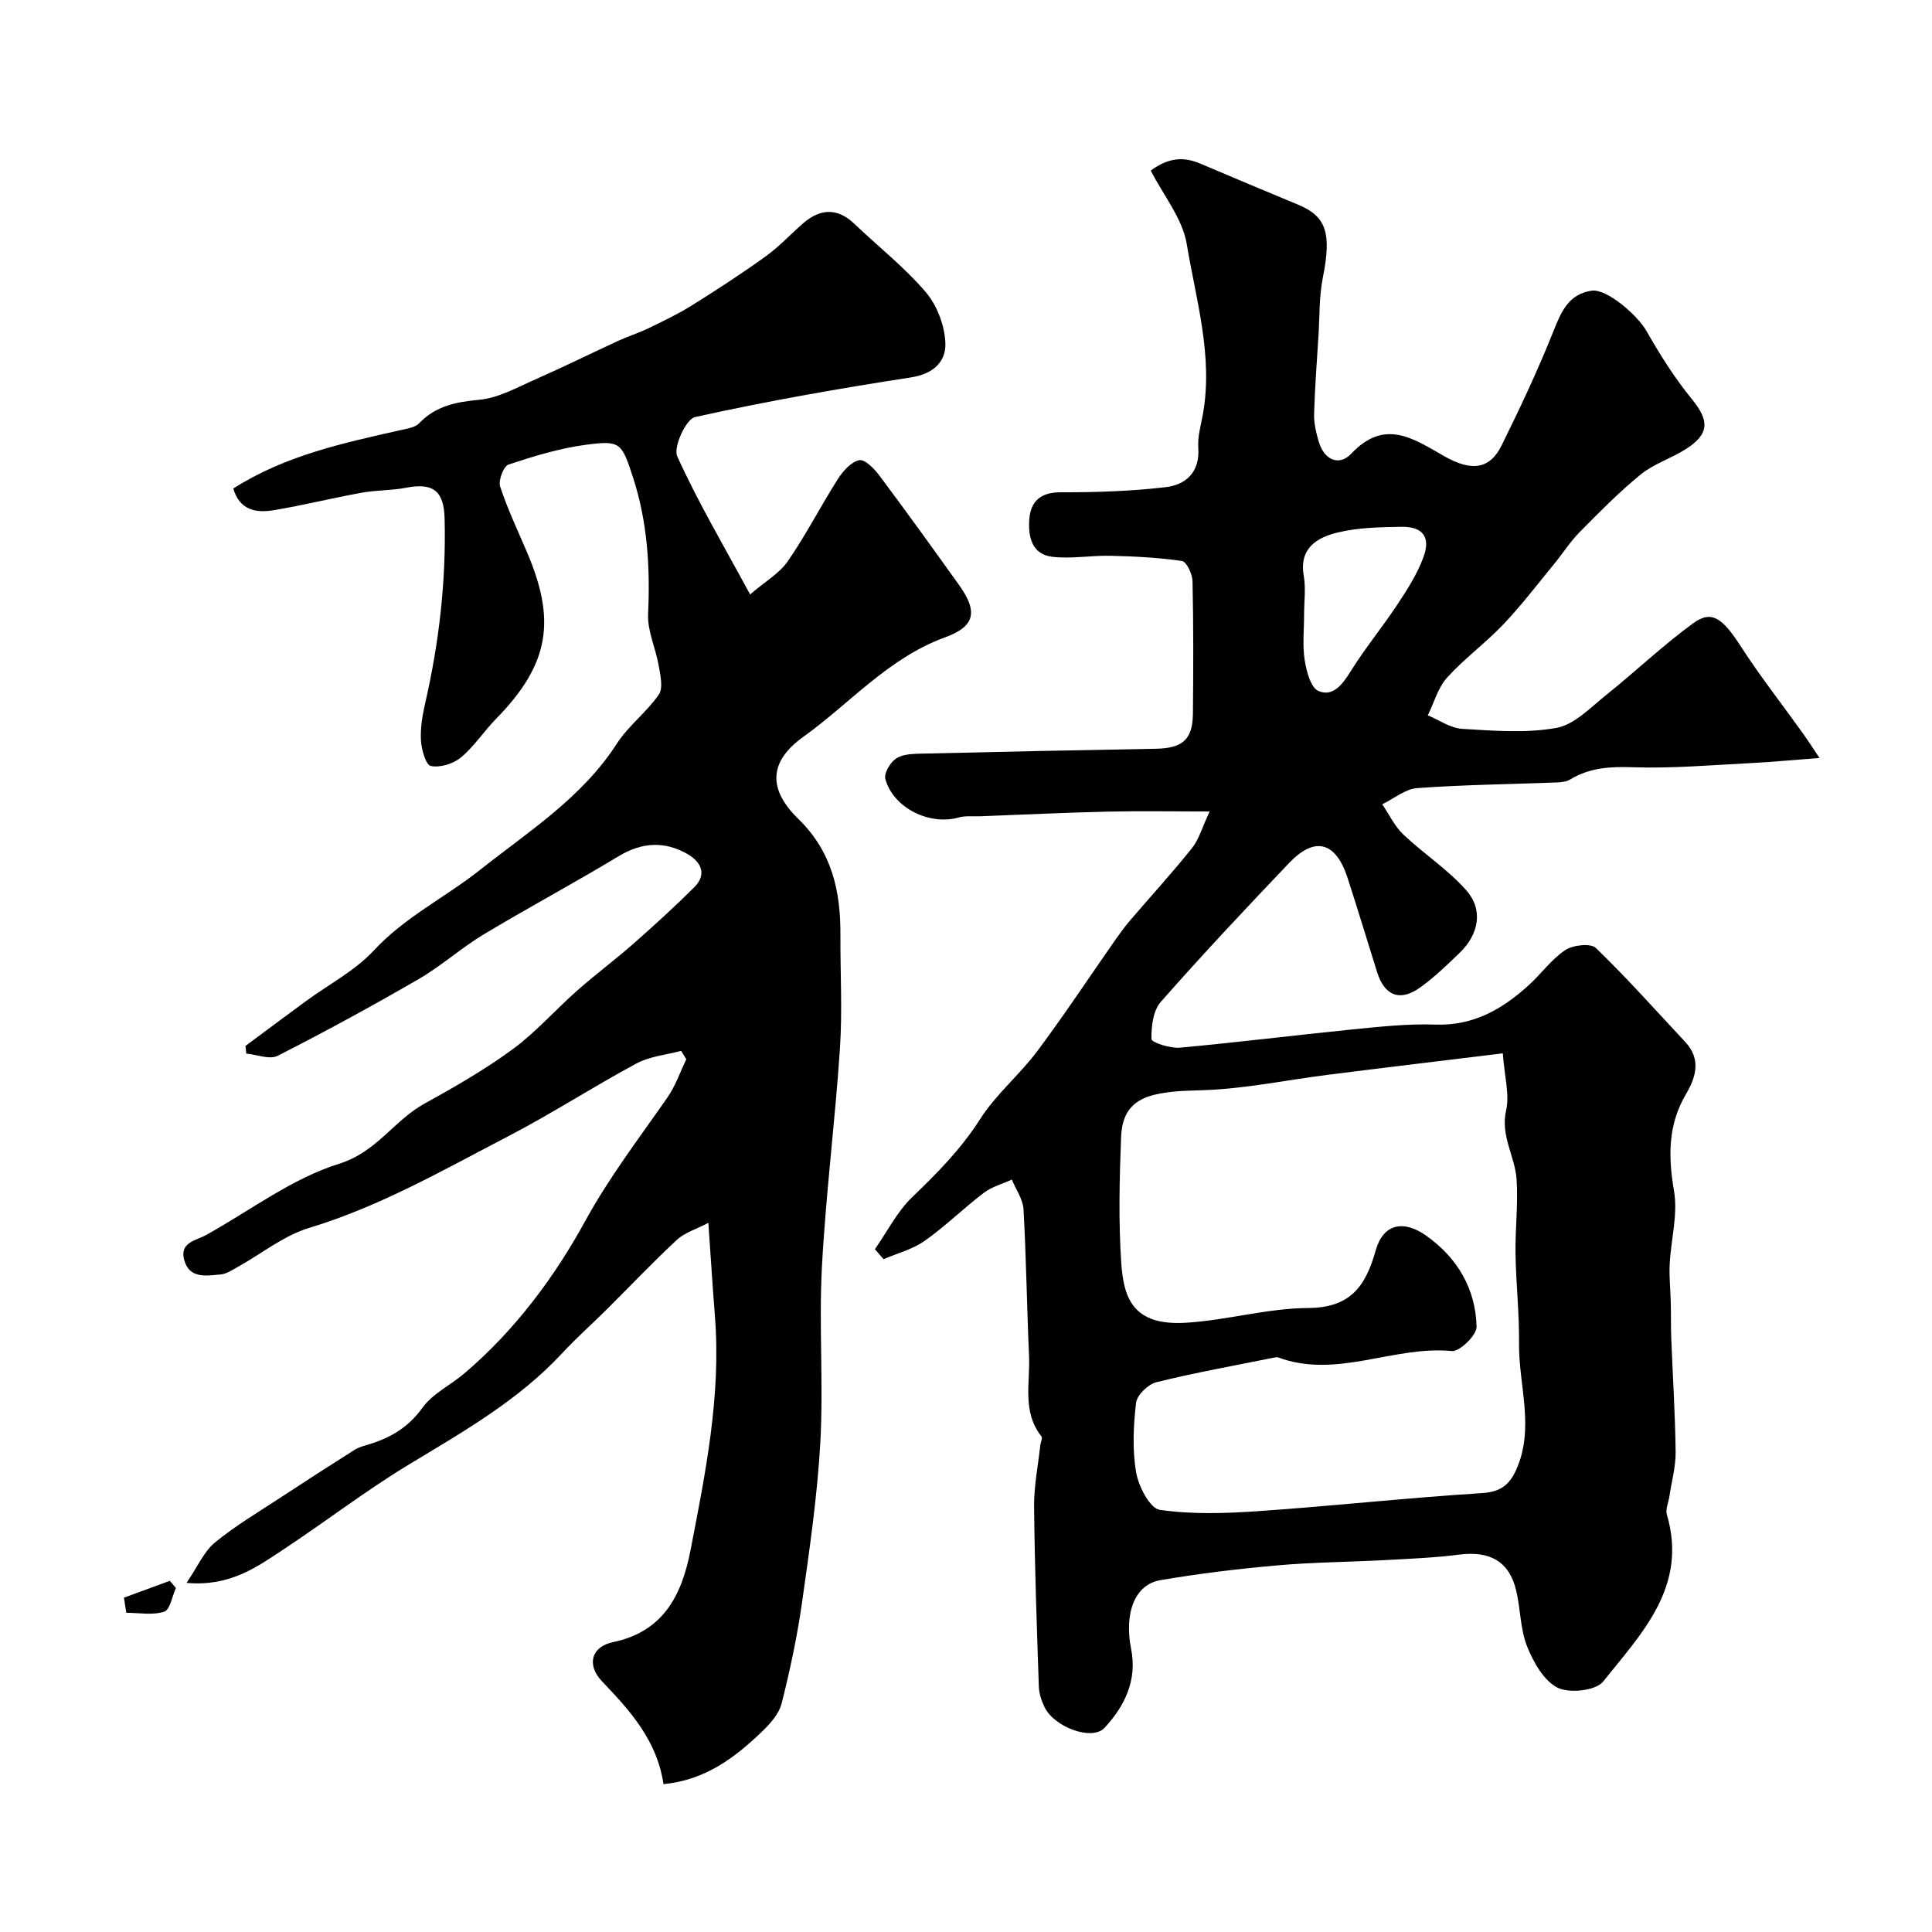
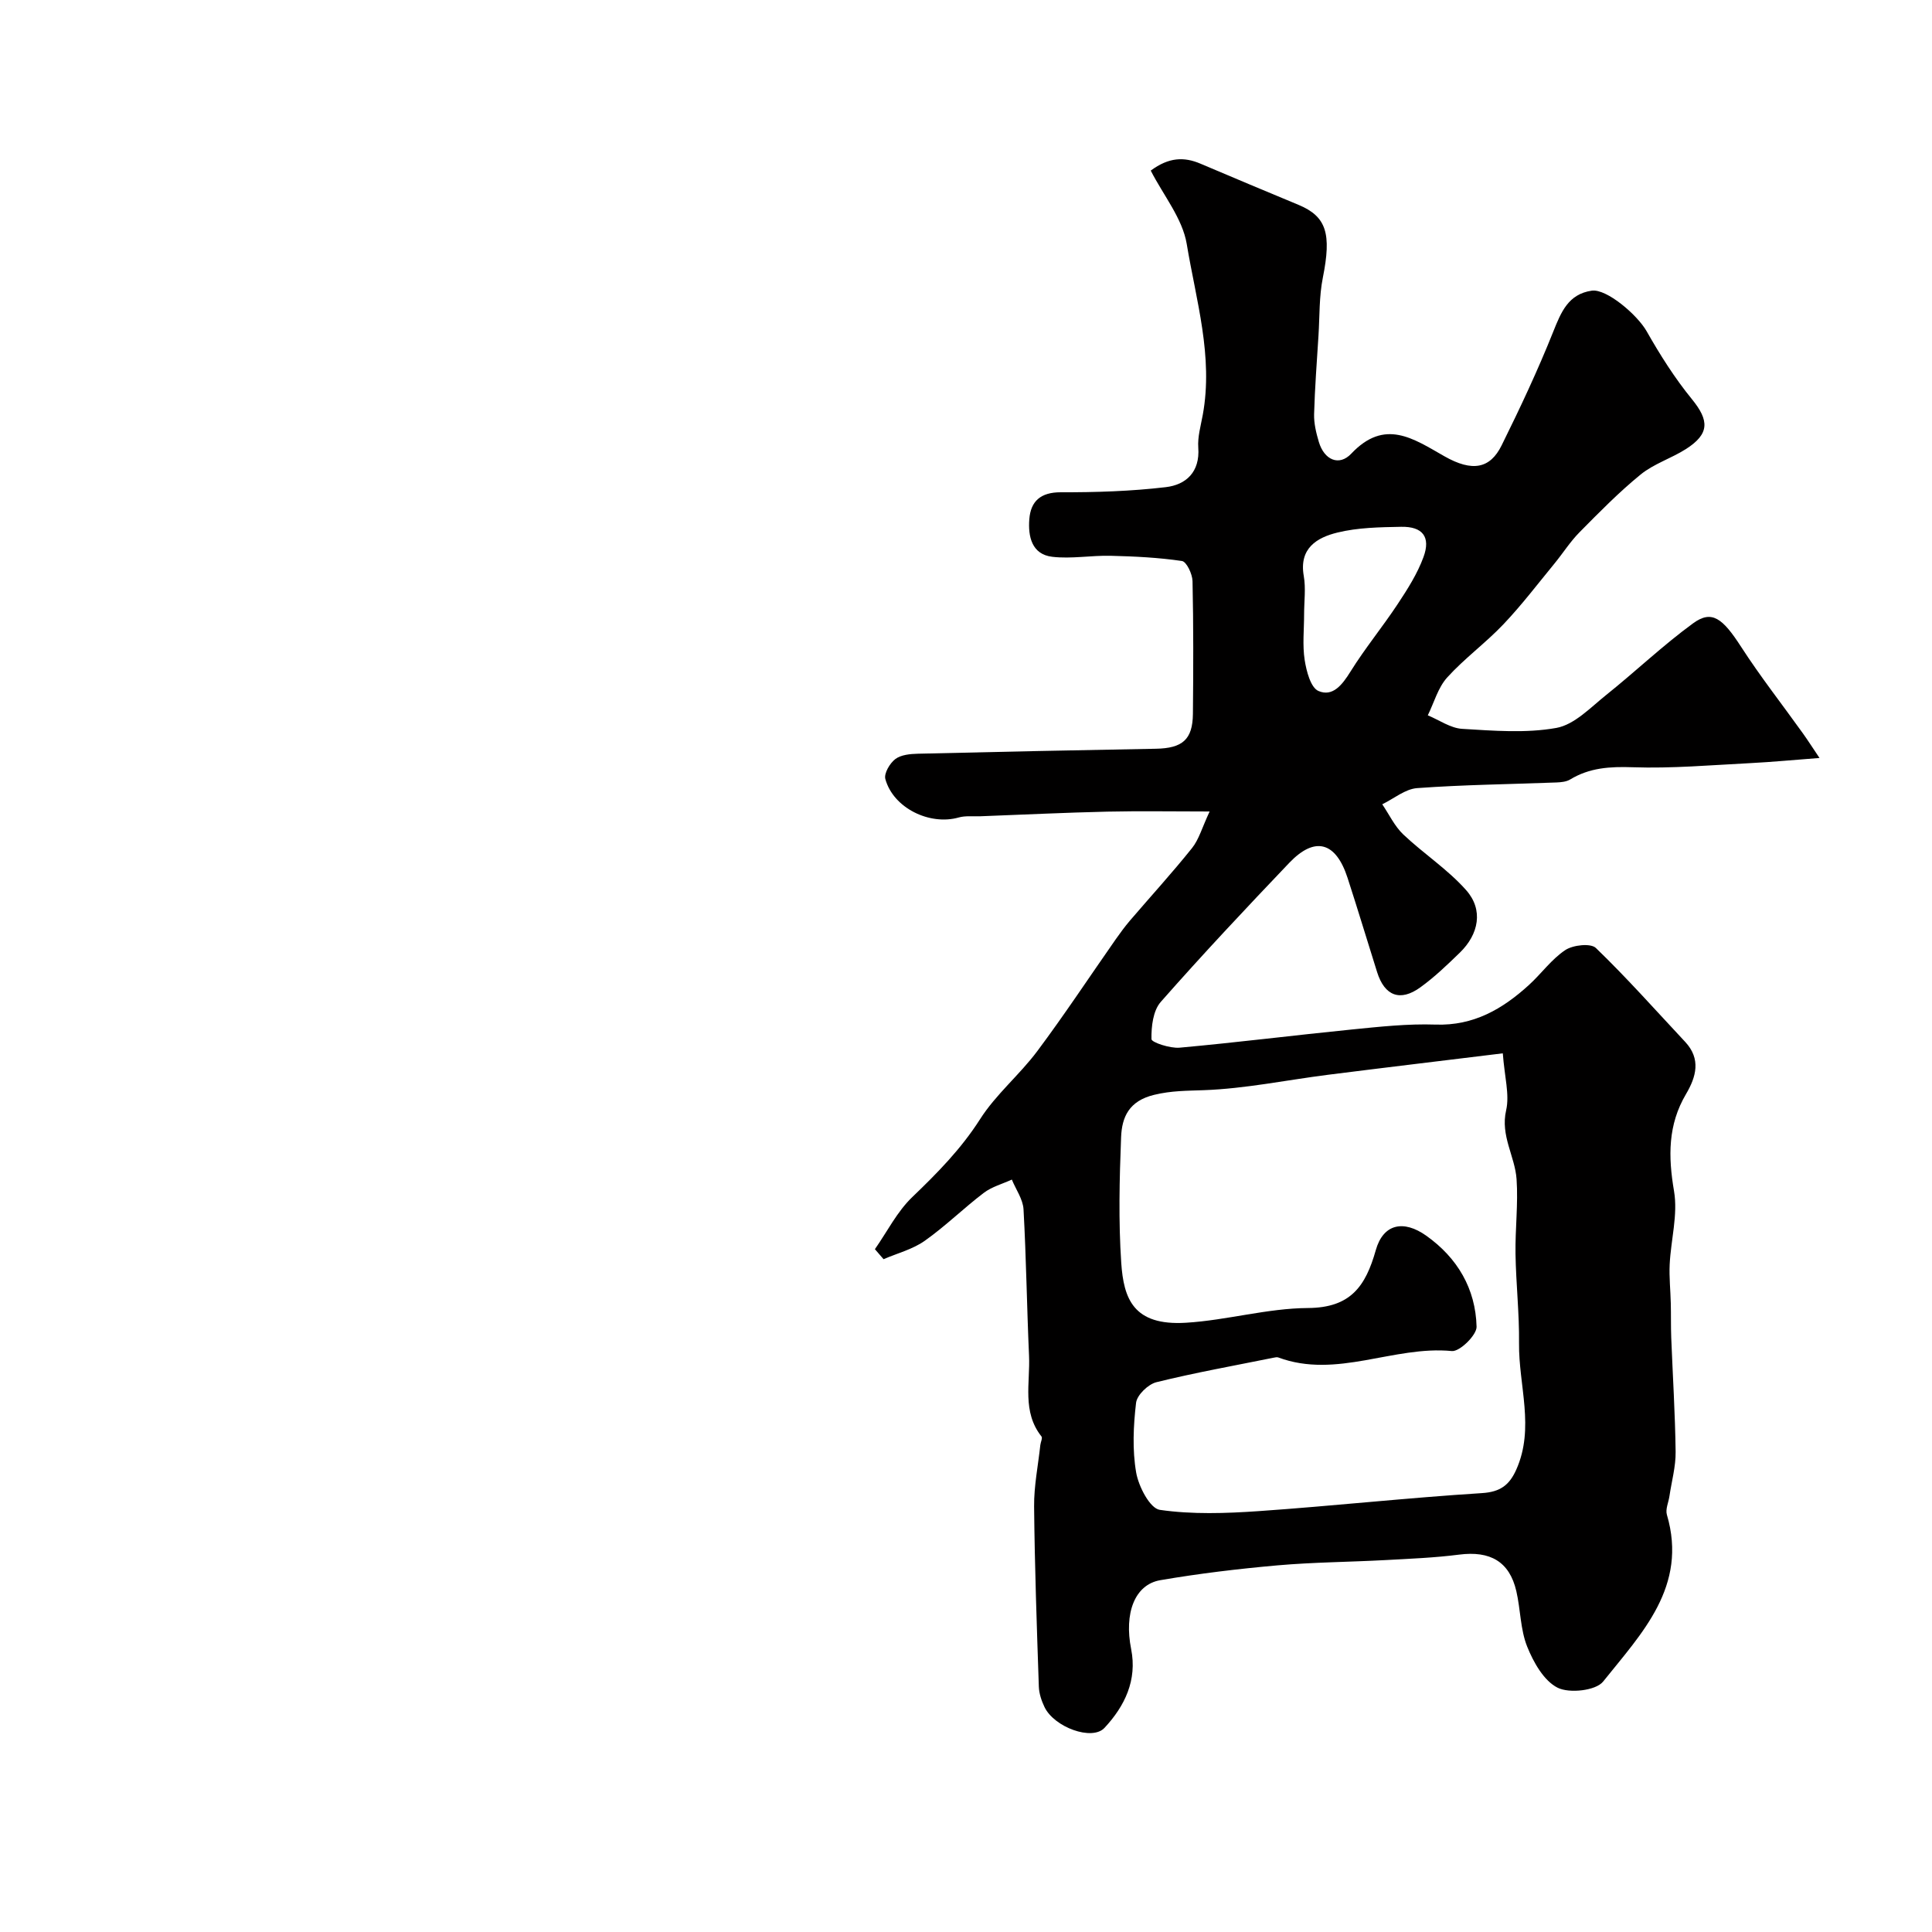
<svg xmlns="http://www.w3.org/2000/svg" enable-background="new 0 0 400 400" viewBox="0 0 400 400">
  <g fill="#010000">
    <path d="m181.14 258.63c2.54-3.63 4.6-7.78 7.74-10.79 5.19-4.98 10.1-9.96 14.03-16.12 3.27-5.14 8.19-9.19 11.86-14.11 5.64-7.55 10.84-15.44 16.25-23.17.93-1.32 1.89-2.63 2.94-3.86 4.28-5 8.73-9.86 12.84-15 1.43-1.79 2.07-4.22 3.64-7.57-7.73 0-14.46-.12-21.18.03-8.77.2-17.53.63-26.3.96-1.49.06-3.07-.15-4.47.25-6.03 1.71-13.56-1.97-15.19-7.97-.31-1.15.92-3.25 2.06-4.12 1.17-.89 3.07-1.07 4.66-1.11 16.43-.4 32.86-.73 49.29-1.03 5.51-.1 7.61-1.9 7.67-7.21.09-9.16.12-18.33-.08-27.49-.03-1.47-1.24-4.03-2.19-4.17-4.87-.72-9.82-.96-14.76-1.08-4.03-.1-8.12.67-12.08.21-4.29-.5-5.04-4.27-4.76-7.8.29-3.71 2.34-5.57 6.51-5.56 7.25.02 14.55-.21 21.74-1.06 4.19-.49 7.1-3.13 6.73-8.18-.16-2.23.52-4.53.93-6.78 2.21-12.09-1.39-23.73-3.32-35.39-.88-5.28-4.83-10.06-7.45-15.19 3.75-2.78 6.9-2.88 10.3-1.43 6.75 2.88 13.52 5.7 20.29 8.52 5.83 2.43 6.85 6.01 5.04 15.08-.78 3.89-.65 7.96-.9 11.96-.34 5.43-.76 10.86-.91 16.3-.05 1.91.43 3.89.98 5.74 1.11 3.74 4.19 5.1 6.71 2.44 6.94-7.35 12.84-3.13 19.28.53 5.8 3.3 9.47 2.57 11.85-2.24 3.82-7.72 7.49-15.53 10.68-23.52 1.64-4.1 3.13-7.82 7.99-8.52 3.05-.44 9.42 4.98 11.37 8.42 2.77 4.88 5.81 9.69 9.35 14.03 3.62 4.43 3.7 7.2-1.24 10.35-3.02 1.92-6.63 3.04-9.36 5.26-4.49 3.66-8.58 7.83-12.66 11.96-1.95 1.97-3.45 4.37-5.22 6.52-3.46 4.21-6.77 8.57-10.52 12.52-3.68 3.88-8.09 7.08-11.67 11.04-1.89 2.1-2.7 5.18-4 7.82 2.37.98 4.69 2.65 7.11 2.8 6.5.39 13.18.94 19.5-.19 3.74-.67 7.07-4.22 10.32-6.82 6.08-4.86 11.73-10.27 18.01-14.85 3.86-2.81 6.08-1.08 9.93 4.88 3.96 6.13 8.48 11.89 12.73 17.83 1.02 1.42 1.96 2.89 3.5 5.18-5.39.41-9.88.84-14.38 1.07-8.1.41-16.21 1.13-24.29.85-4.7-.16-8.92.08-12.97 2.54-.78.47-1.87.57-2.82.61-9.62.37-19.25.47-28.84 1.17-2.48.18-4.82 2.18-7.23 3.35 1.43 2.1 2.55 4.53 4.35 6.24 4.22 4 9.23 7.24 13.05 11.57 3.56 4.04 2.61 9.08-1.35 12.92-2.6 2.52-5.23 5.05-8.15 7.16-4.19 3.04-7.41 1.79-8.96-3.13-2.05-6.5-4.01-13.03-6.12-19.52-2.43-7.49-6.76-8.68-12.07-3.12-9.02 9.46-17.98 18.99-26.61 28.8-1.6 1.82-1.97 5.11-1.92 7.7.01.67 3.85 1.95 5.83 1.77 11.92-1.08 23.8-2.58 35.7-3.77 5.74-.57 11.54-1.21 17.29-1.01 7.88.27 13.86-3.22 19.32-8.19 2.58-2.35 4.69-5.35 7.54-7.24 1.6-1.06 5.27-1.46 6.33-.43 6.43 6.2 12.37 12.9 18.48 19.43 3.32 3.55 2.29 7.24.19 10.8-3.78 6.39-3.71 12.94-2.49 20.11.83 4.86-.65 10.08-.9 15.15-.13 2.69.17 5.4.23 8.11.06 2.35 0 4.7.09 7.05.31 7.89.81 15.77.91 23.66.04 3.05-.83 6.12-1.28 9.18-.19 1.29-.86 2.71-.53 3.84 4.38 14.86-5.23 24.57-13.2 34.55-1.51 1.89-7 2.49-9.43 1.27-2.85-1.44-5-5.27-6.3-8.52-1.42-3.55-1.36-7.67-2.24-11.47-1.42-6.13-5.41-8.39-11.86-7.56-5.06.65-10.18.85-15.29 1.13-7.43.4-14.89.44-22.29 1.09-8.12.72-16.24 1.69-24.27 3.07-5.34.92-7.51 6.88-6.04 14.26 1.28 6.44-1.31 11.8-5.52 16.32-2.55 2.74-10.41-.12-12.42-4.32-.62-1.3-1.12-2.79-1.17-4.21-.42-12.44-.86-24.87-.98-37.31-.04-4.24.83-8.48 1.29-12.73.07-.6.49-1.44.24-1.76-4.06-5.11-2.32-11.1-2.58-16.74-.45-10.09-.58-20.2-1.14-30.29-.12-2.09-1.58-4.11-2.42-6.16-1.95.9-4.14 1.48-5.81 2.75-4.18 3.18-7.95 6.91-12.23 9.93-2.49 1.76-5.66 2.57-8.52 3.8-.61-.7-1.2-1.38-1.79-2.07zm130-40.55c-11.81 1.45-24 2.9-36.18 4.44-8.59 1.09-17.14 2.88-25.74 3.19-3.51.13-6.7.1-10.25.96-5.24 1.26-6.7 4.62-6.86 8.79-.34 8.65-.55 17.35.03 25.98.5 7.42 2.49 13.08 13.39 12.42 8.46-.51 16.85-3 25.29-3.05 8.79-.06 11.9-4.47 14.02-11.97 1.55-5.5 5.77-6.32 10.44-3.01 6.48 4.6 10.23 11 10.43 18.86.04 1.72-3.5 5.19-5.12 5.03-12.07-1.17-23.82 5.82-35.93 1.33-.28-.11-.66-.01-.99.05-8.1 1.64-16.24 3.09-24.25 5.07-1.72.43-4.02 2.66-4.21 4.27-.56 4.77-.79 9.74.02 14.43.5 2.89 2.86 7.44 4.9 7.73 6.71.97 13.68.73 20.5.26 15.41-1.07 30.79-2.76 46.21-3.73 3.82-.24 5.67-1.7 7.08-4.84 3.88-8.66.48-17.46.58-26.18.07-6.16-.63-12.33-.73-18.5-.08-5.16.57-10.34.22-15.47-.33-4.75-3.38-8.99-2.16-14.27.74-3.26-.34-6.95-.69-11.79zm-41.14-90.88c0 3.16-.36 6.37.12 9.45.36 2.31 1.24 5.71 2.85 6.41 2.97 1.28 4.95-1.31 6.63-4.01 3-4.82 6.64-9.24 9.78-13.99 2.04-3.08 4.08-6.29 5.34-9.73 1.53-4.17-.18-6.34-4.61-6.26-4.42.08-8.96.15-13.21 1.19-4.21 1.03-7.98 3.23-6.97 8.98.45 2.57.07 5.3.07 7.96z" />
-     <path d="m48.3 101.14c10.78-6.87 22.89-9.45 34.96-12.16 1.22-.27 2.72-.52 3.51-1.34 3.46-3.6 7.62-4.42 12.45-4.87 3.97-.36 7.82-2.55 11.6-4.21 5.77-2.54 11.42-5.34 17.14-7.98 2.06-.95 4.24-1.63 6.28-2.61 3.03-1.47 6.09-2.92 8.94-4.7 5.22-3.26 10.39-6.63 15.38-10.22 2.79-2.01 5.16-4.6 7.77-6.86 3.65-3.16 7.21-3.03 10.48.08 4.96 4.73 10.42 9.02 14.85 14.2 2.34 2.73 3.91 6.9 4.07 10.5.17 3.86-2.42 6.44-7.13 7.17-14.98 2.3-29.92 4.94-44.71 8.21-1.85.41-4.53 6.22-3.68 8.11 4.28 9.48 9.61 18.48 15.09 28.61 3.11-2.67 6.07-4.36 7.81-6.88 3.77-5.46 6.81-11.43 10.38-17.04 1.05-1.64 2.75-3.54 4.43-3.87 1.16-.23 3.13 1.8 4.19 3.23 5.58 7.46 11.02 15.02 16.44 22.59 3.95 5.53 3.37 8.59-2.92 10.87-11.68 4.25-19.66 13.66-29.36 20.62-7.17 5.15-7.22 10.88-1 16.94 7 6.82 8.78 14.97 8.73 24.07-.04 7.83.42 15.69-.1 23.49-1 15.09-2.93 30.13-3.73 45.23-.64 12.02.33 24.12-.32 36.14-.61 11.1-2.22 22.17-3.78 33.2-1 7.07-2.49 14.09-4.24 21.01-.56 2.2-2.42 4.27-4.15 5.92-5.59 5.35-11.66 9.95-20.31 10.8-1.35-9.1-6.95-15.23-12.72-21.28-3.25-3.4-2.23-7.19 2.25-8.12 10.4-2.16 14.24-9.65 16.06-19.01 3.1-16 6.35-31.98 5.06-48.44-.48-6.08-.86-12.16-1.36-19.36-2.52 1.32-4.88 2-6.5 3.5-4.99 4.63-9.67 9.58-14.5 14.38-3.07 3.05-6.32 5.93-9.26 9.1-9.07 9.77-20.46 16.23-31.7 23.03-8.98 5.43-17.34 11.88-26.11 17.67-5.51 3.64-11.01 7.65-19.97 6.86 2.34-3.43 3.61-6.5 5.88-8.36 4.26-3.5 9.07-6.34 13.7-9.38 5.03-3.31 10.1-6.58 15.2-9.8.92-.58 2.04-.86 3.1-1.18 4.45-1.37 8.09-3.53 10.98-7.56 2.11-2.93 5.82-4.67 8.68-7.11 10.41-8.86 18.59-19.82 25.01-31.54 5-9.13 11.18-17.17 17.02-25.58 1.66-2.38 2.62-5.25 3.9-7.9-.36-.58-.71-1.16-1.07-1.74-3.09.83-6.46 1.12-9.21 2.59-8.99 4.83-17.59 10.42-26.64 15.12-13.41 6.96-26.53 14.52-41.18 18.95-5.26 1.59-9.86 5.36-14.79 8.09-1.14.63-2.34 1.46-3.56 1.55-2.91.24-6.39.94-7.49-2.96-1.05-3.71 2.44-4.05 4.61-5.26 9.1-5.07 17.72-11.67 27.46-14.71 7.8-2.44 11.33-8.95 17.62-12.42 6.28-3.47 12.55-7.06 18.32-11.3 4.82-3.54 8.84-8.17 13.36-12.15 3.81-3.37 7.91-6.41 11.73-9.78 4.27-3.76 8.48-7.6 12.51-11.62 2.67-2.66 1.35-5.23-1.34-6.8-4.74-2.75-9.45-2.55-14.32.39-9.21 5.56-18.71 10.64-27.93 16.18-4.67 2.81-8.79 6.55-13.51 9.28-9.58 5.55-19.31 10.85-29.17 15.87-1.66.84-4.31-.25-6.5-.45-.06-.53-.11-1.06-.17-1.59 4.16-3.08 8.3-6.19 12.48-9.25 4.74-3.48 10.18-6.29 14.1-10.52 6.41-6.91 14.74-10.95 21.92-16.63 10.1-8 21.18-14.98 28.41-26.21 2.38-3.7 6.16-6.49 8.67-10.13.93-1.35.33-3.98-.01-5.96-.62-3.6-2.37-7.19-2.21-10.72.45-9.68-.13-19.15-3.15-28.38-2.33-7.13-2.59-7.61-9.75-6.66-5.43.72-10.78 2.36-15.99 4.09-1.03.34-2.15 3.28-1.74 4.54 1.51 4.63 3.62 9.06 5.54 13.56 5.95 13.93 4.9 23.03-6.37 34.53-2.53 2.58-4.55 5.73-7.3 8.02-1.57 1.31-4.31 2.15-6.22 1.76-1.05-.22-1.94-3.42-2.05-5.33-.14-2.56.32-5.23.9-7.76 2.87-12.56 4.33-25.25 4-38.15-.14-5.7-2.36-7.46-7.96-6.37-3.04.59-6.21.48-9.25 1.04-6.08 1.1-12.08 2.6-18.17 3.61-3.69.63-7.08-.02-8.37-4.49z" />
-     <path d="m25.66 330.78c3.17-1.16 6.33-2.33 9.5-3.49.42.49.84.99 1.26 1.48-.78 1.71-1.21 4.51-2.42 4.91-2.39.78-5.21.23-7.85.23-.16-1.04-.33-2.09-.49-3.13z" />
  </g>
</svg>